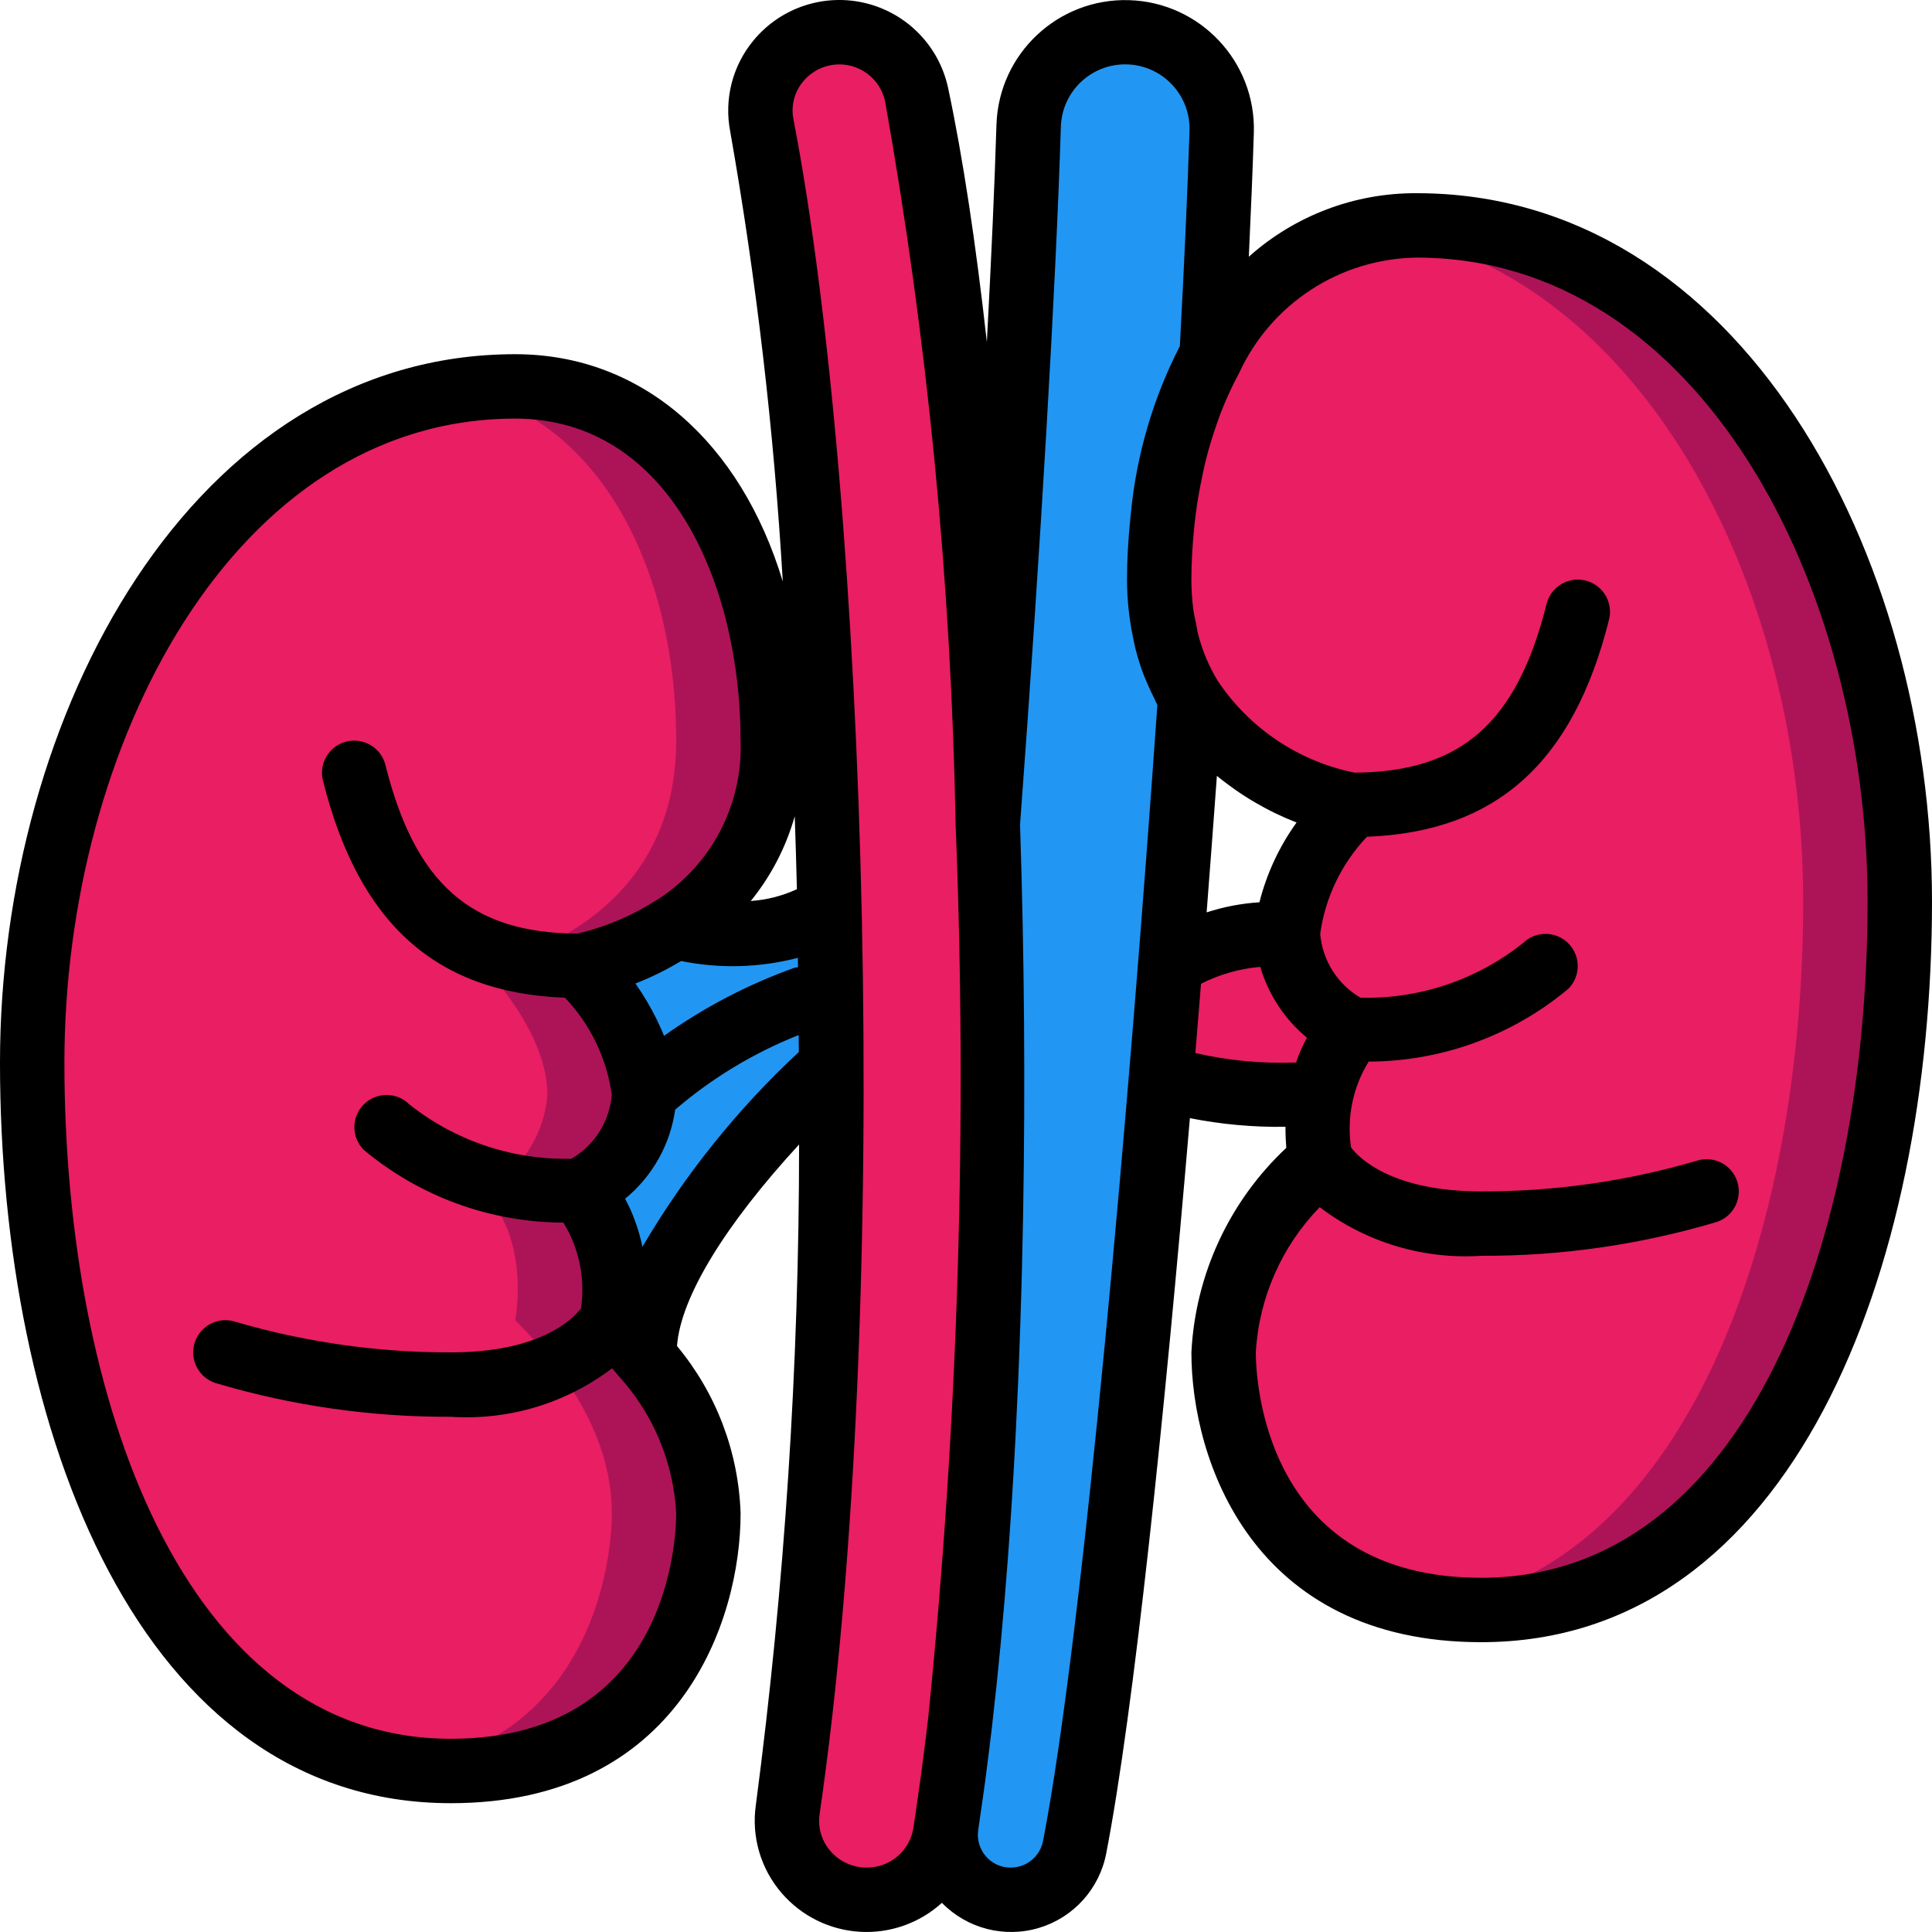
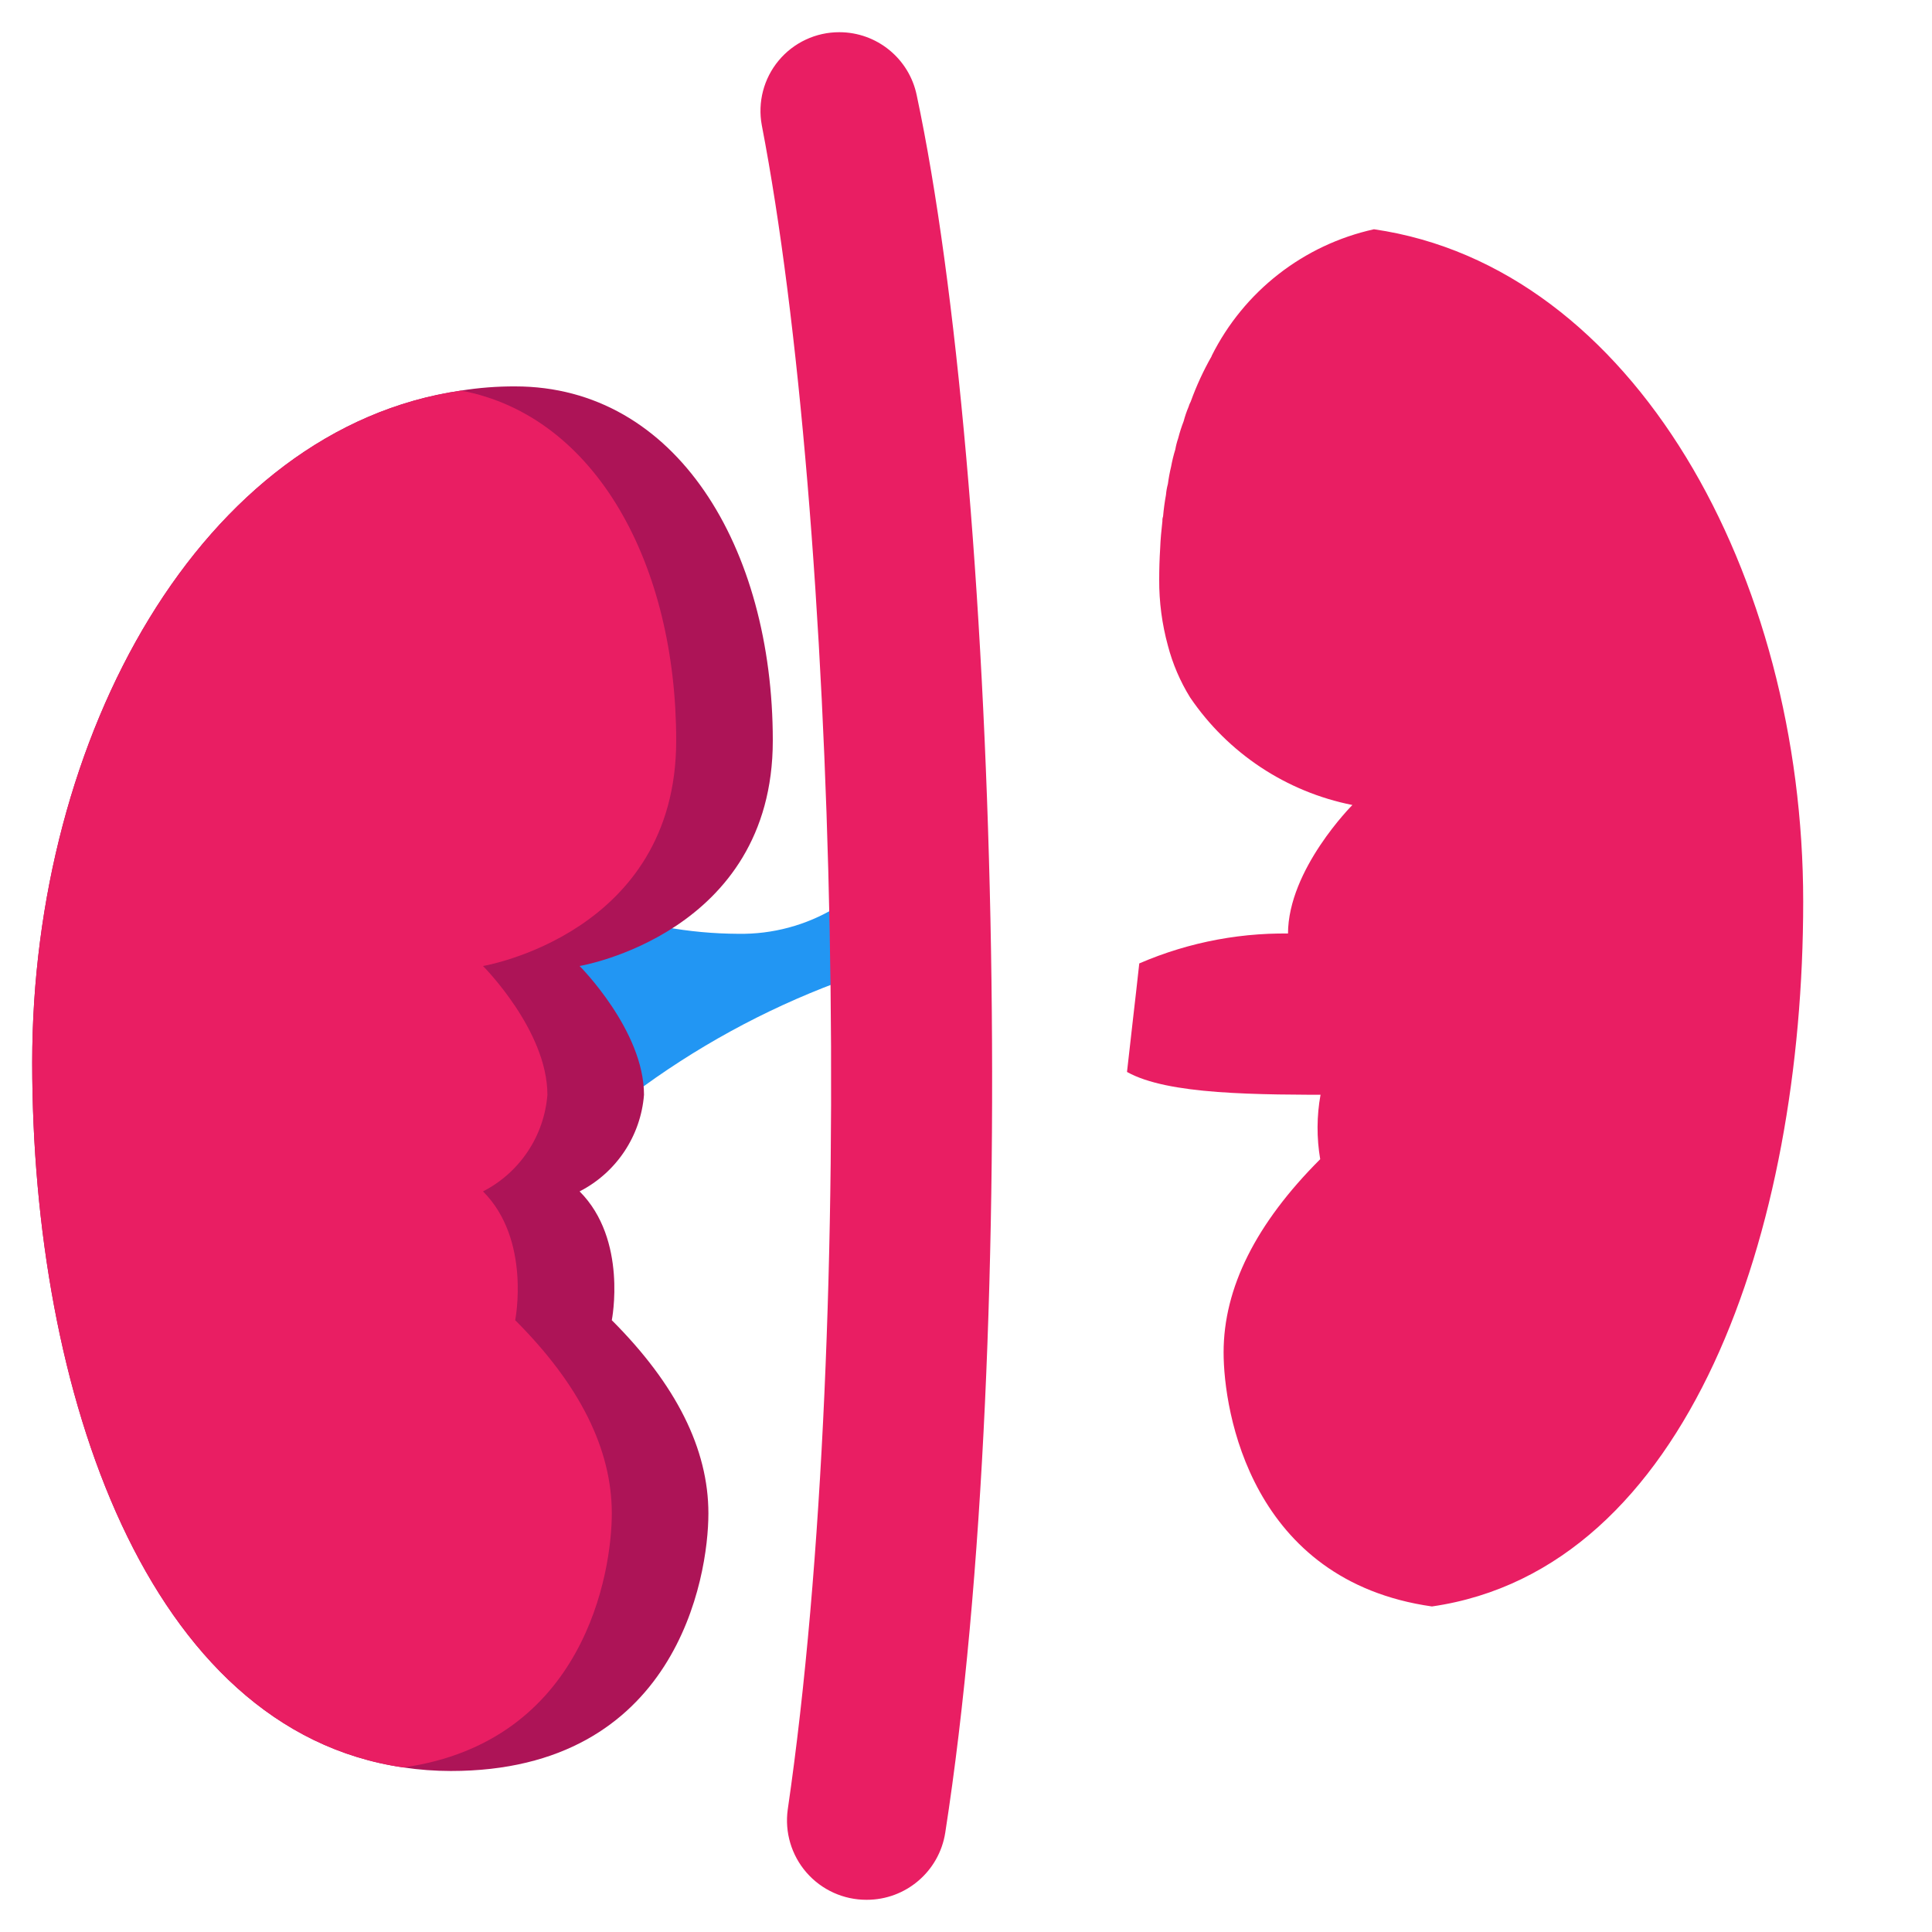
<svg xmlns="http://www.w3.org/2000/svg" version="1.1" id="Capa_1" x="0px" y="0px" viewBox="0 0 512.002 512.002" style="enable-background:new 0 0 512.002 512.002;" xml:space="preserve">
  <g>
    <g transform="translate(1)">
      <path style="fill:#E91E63;" d="M366.532,273.068c-5.776,4.105-9.863,10.171-11.497,17.067h-0.116c-23.226,0-46.452,0-57.251-6.059    c1.043-9.557,2.206-19.115,3.251-28.757c13.357-5.778,27.848-8.461,42.388-7.851C343.306,264.534,366.532,273.068,366.532,273.068    z" />
      <g>
-         <path style="fill:#2296F3;" d="M220.778,260.353c-0.179-6.571-0.269-13.227-0.448-19.797c-7.354,4.653-15.907,7.056-24.608,6.912     c-6.216-0.028-12.417-0.628-18.523-1.792c-8.056,4.973-16.935,8.469-26.219,10.325c0,0,17.897,17.067,17.897,34.133     c-1.07,11.079-7.859,20.79-17.897,25.6c13.423,12.8,8.948,34.133,8.948,34.133c3.311,3.157,6.175,6.315,8.859,9.387     c0-0.256,0.09-0.512,0.09-0.853c0-25.173,34.094-59.648,51.991-76.032C220.868,275.03,220.778,267.692,220.778,260.353z" />
        <path style="fill:#2296F3;" d="M220.868,260.353c-19.441,7.289-37.742,17.317-54.347,29.781c0-17.067-18.74-34.133-18.74-34.133     c9.676-1.843,18.962-5.335,27.454-10.325c6.401,1.165,12.891,1.765,19.397,1.792c9.067,0.157,17.996-2.238,25.768-6.912     C220.586,247.126,220.68,253.782,220.868,260.353z" />
      </g>
      <path style="fill:#AD1457;" d="M152.601,256.001c0,0,17.067,17.067,17.067,34.133c-0.863,10.916-7.322,20.605-17.067,25.6    c12.8,12.8,8.533,34.133,8.533,34.133c17.067,17.067,25.6,34.133,25.6,51.2s-8.533,68.267-68.267,68.267    c-4.199-0.003-8.392-0.317-12.544-0.939c-68.01-9.813-98.389-99.584-98.389-186.795c0-86.528,44.885-168.107,113.665-178.091    c4.741-0.758,9.535-1.129,14.335-1.109c42.667,0,68.267,42.667,68.267,93.867S152.601,256.001,152.601,256.001z" />
-       <path style="fill:#2296F3;" d="M260.803,218.369c5.377-72.875,9.473-142.251,10.838-185.088    c0.448-14.115,12.253-25.194,26.368-24.747c14.115,0.448,25.194,12.253,24.747,26.368c-0.512,16.469-1.451,36.608-2.645,59.392    v0.085l-5.717,90.453c-1.621,23.04-3.327,46.763-5.205,70.485c-0.768,9.643-1.622,19.2-2.389,28.757    c-7.169,86.187-15.617,167.424-23.041,205.483c-1.821,9.204-10.665,15.263-19.905,13.638c-9.24-1.625-15.486-10.339-14.057-19.611    L260.803,218.369z" />
-       <path style="fill:#AD1457;" d="M502.468,238.934c0,92.416-34.133,187.733-110.933,187.733c-4.369,0.006-8.733-0.308-13.056-0.939    c-47.957-6.827-55.211-51.627-55.211-67.328c0-17.067,8.533-34.133,25.6-51.2c-0.96-5.651-0.932-11.426,0.085-17.067    c0.981-6.426,3.933-12.39,8.448-17.067c-9.744-4.995-16.203-14.684-17.067-25.6c0-17.067,17.067-34.133,17.067-34.133    c-17.524-3.481-32.973-13.719-43.008-28.501c-2.638-4.26-4.623-8.891-5.888-13.739c-1.562-5.699-2.337-11.584-2.304-17.493    c0-2.816,0.085-5.547,0.256-8.277c0.085-2.475,0.341-4.864,0.597-7.253c-0.027-0.406,0.031-0.813,0.171-1.195    c0.171-1.963,0.426-3.84,0.768-5.717c0.08-0.981,0.252-1.952,0.513-2.901c0.202-1.55,0.487-3.088,0.853-4.608    c0.279-1.528,0.649-3.039,1.109-4.523c0.176-1.015,0.433-2.013,0.769-2.987c0.393-1.535,0.877-3.045,1.45-4.523    c0.337-1.28,0.764-2.535,1.279-3.754c0.147-0.503,0.348-0.99,0.598-1.451c1.502-4.162,3.357-8.187,5.547-12.032v-0.085    c8.545-17.092,24.348-29.415,43.007-33.536c3.744-0.691,7.543-1.034,11.35-1.024C451.268,59.734,502.468,146.518,502.468,238.934z    " />
      <g>
        <path style="fill:#E91E63;" d="M127.001,256.001c0,0,17.067,17.067,17.067,34.133c-0.863,10.916-7.322,20.605-17.067,25.6     c12.8,12.8,8.533,34.133,8.533,34.133c17.067,17.067,25.6,34.133,25.6,51.2c0,15.701-7.253,60.501-55.211,67.328     c-68.01-9.813-98.389-99.584-98.389-186.795c0-86.528,44.885-168.107,113.665-178.091c35.839,6.741,57.002,46.251,57.002,92.757     C178.201,247.468,127.001,256.001,127.001,256.001z" />
        <path style="fill:#E91E63;" d="M476.868,238.934c0,87.211-30.379,176.981-98.389,186.795     c-47.957-6.827-55.211-51.627-55.211-67.328c0-17.067,8.533-34.133,25.6-51.2c-0.96-5.651-0.932-11.426,0.085-17.067     c0.981-6.426,3.933-12.39,8.448-17.067c-9.744-4.995-16.203-14.684-17.067-25.6c0-17.067,17.067-34.133,17.067-34.133     c-17.524-3.481-32.973-13.719-43.008-28.501c-2.638-4.26-4.623-8.891-5.888-13.739c-1.562-5.699-2.337-11.584-2.304-17.493     c0-2.816,0.085-5.547,0.256-8.277c0.085-2.475,0.341-4.864,0.597-7.253c-0.027-0.406,0.031-0.813,0.171-1.195     c0.171-1.963,0.426-3.84,0.768-5.717c0.08-0.981,0.252-1.952,0.513-2.901c0.202-1.55,0.487-3.088,0.853-4.608     c0.279-1.528,0.649-3.039,1.109-4.523c0.176-1.015,0.433-2.013,0.769-2.987c0.393-1.535,0.877-3.045,1.45-4.523     c0.337-1.28,0.764-2.535,1.279-3.754c0.147-0.503,0.348-0.99,0.598-1.451c1.502-4.162,3.357-8.187,5.547-12.032v-0.085     c8.545-17.092,24.348-29.415,43.007-33.536C431.982,70.742,476.868,152.406,476.868,238.934z" />
        <path style="fill:#E91E63;" d="M249.502,485.689c20.592-132.653,13.864-359.733-7.569-460.49     c-2.027-9.701-10.574-16.654-20.484-16.664h-0.003c-6.213-0.02-12.112,2.733-16.087,7.508     c-3.975,4.775-5.613,11.075-4.467,17.182c19.82,102.714,25.818,316.368,6.872,446.3c-0.844,6.037,0.972,12.144,4.98,16.738     c4.007,4.594,9.811,7.223,15.907,7.205C239.035,503.499,247.891,495.949,249.502,485.689z" />
      </g>
    </g>
-     <path d="M375.468,51.201c-16.414-0.105-32.28,5.896-44.516,16.837c0.574-12.212,1.031-23.319,1.332-32.892   c0.552-18.81-14.229-34.515-33.038-35.105c-18.809-0.589-34.544,14.16-35.171,32.967c-0.487,15.842-1.36,35.452-2.548,57.645   c-2.896-26.008-6.346-48.907-10.244-67.233c-2.331-11.087-10.808-19.859-21.809-22.566c-11.001-2.708-22.581,1.127-29.791,9.866   c-5.565,6.709-7.828,15.56-6.167,24.117c6.941,39.455,11.593,79.279,13.931,119.272c-11.131-36.85-37.228-60.243-70.915-60.243   c-85.467,0-136.533,95.45-136.533,187.733c0,97.692,36.942,196.267,119.467,196.267c60.625,0,76.8-48.275,76.8-76.8   c-0.527-16.246-6.456-31.853-16.85-44.35c0.918-12.825,12.629-31.985,32.352-53.418c-0.002,58.519-3.828,116.976-11.452,174.997   c-1.227,8.437,1.28,16.99,6.867,23.429c5.233,6.056,12.69,9.742,20.679,10.222c7.989,0.48,15.833-2.287,21.753-7.673   c6.678,6.835,16.601,9.393,25.751,6.636c9.15-2.756,16.009-10.369,17.8-19.756c7.356-38.009,15.427-115.758,22.169-194.828   c8.34,1.654,16.832,2.422,25.333,2.292c-0.011,2.116,0.081,4.018,0.215,5.581c-15.092,14.124-24.109,33.556-25.15,54.2   c0,28.525,16.175,76.8,76.8,76.8c82.525,0,119.467-98.575,119.467-196.267C512.001,146.651,460.934,51.201,375.468,51.201z    M175.956,274.521c-0.072-0.18-0.128-0.37-0.201-0.549c-0.454-1.114-0.95-2.194-1.459-3.258c-0.066-0.136-0.122-0.282-0.189-0.417   c-1.642-3.334-3.534-6.539-5.659-9.587l-0.047-0.071c4.195-1.64,8.242-3.633,12.099-5.959c10.247,2.079,20.833,1.79,30.951-0.845   c0.013,0.832,0.012,1.669,0.025,2.502c-0.282,0.019-0.563,0.053-0.842,0.102C198.298,260.841,186.628,266.926,175.956,274.521z    M211.189,235.64c-3.846,1.79-7.99,2.851-12.222,3.132c5.369-6.618,9.332-14.26,11.648-22.461   C210.837,222.714,211.028,229.157,211.189,235.64L211.189,235.64z M119.468,460.801c-70.733,0-102.4-90.004-102.4-179.2   c0-83.891,44.683-170.667,119.467-170.667c41.042,0,59.733,44.233,59.733,85.333c0.628,16.983-7.777,33.031-22.096,42.184   c-0.063,0.039-0.142,0.042-0.204,0.082c-6.446,4.153-13.56,7.161-21.029,8.893c-28.144-0.211-42.91-13.182-50.796-44.697   c-0.74-2.956-3.001-5.293-5.931-6.131c-2.93-0.837-6.085-0.048-8.275,2.071c-2.19,2.119-3.084,5.245-2.344,8.202   c9.477,37.913,29.934,56.255,64.137,57.537c6.727,7.064,11.066,16.062,12.405,25.725c-0.59,7.05-4.576,13.372-10.684,16.943   c-15.59,0.384-30.817-4.728-43.017-14.443c-3.34-3.288-8.706-3.267-12.019,0.047c-3.314,3.314-3.335,8.68-0.047,12.019   c14.846,12.421,33.573,19.25,52.929,19.302c4.19,6.796,5.843,14.854,4.667,22.75c-2.186,2.852-10.809,11.649-34.496,11.649   c-19.303,0.039-38.512-2.689-57.042-8.1c-4.471-1.483-9.298,0.936-10.786,5.405c-1.488,4.469,0.926,9.299,5.394,10.791   c20.259,6.035,41.295,9.058,62.433,8.971c15.33,1.001,30.508-3.561,42.746-12.848c0.588,0.692,1.154,1.32,1.762,2.065l0.017,0.014   c9.128,9.997,14.503,22.851,15.208,36.369C179.201,407.18,177.526,460.801,119.468,460.801z M170.259,330.414l-0.048-0.178   c-0.393-1.871-0.898-3.717-1.512-5.528c-0.148-0.441-0.31-0.872-0.473-1.312c-0.708-1.969-1.569-3.88-2.575-5.715   c7.236-5.92,11.976-14.348,13.276-23.606c9.738-8.361,20.798-15.044,32.729-19.775c0.009,1.499,0.039,2.993,0.045,4.493   C195.45,293.892,181.489,311.282,170.259,330.414z M229.651,494.934c-3.67,0.003-7.16-1.593-9.558-4.371   c-2.361-2.683-3.419-6.27-2.892-9.804c19.642-134.688,12.542-348.217-6.933-449.154c-0.703-3.557,0.244-7.24,2.575-10.017   c3.039-3.689,7.927-5.306,12.566-4.157c4.64,1.149,8.208,4.859,9.175,9.54c11.239,63.302,17.483,127.389,18.675,191.67v0.022   c3.131,78.693,0.725,157.509-7.2,235.864c-0.06,0.531-0.117,1.075-0.179,1.604c-0.371,3.173-0.767,6.242-1.161,9.318   c-0.207,1.607-0.404,3.243-0.618,4.83c-0.282,2.092-0.581,4.098-0.874,6.142c-0.382,2.665-0.755,5.359-1.159,7.959   C241.124,490.494,235.837,494.988,229.651,494.934z M276.418,487.91c-0.811,4.094-4.41,7.039-8.583,7.025   c-2.528,0.021-4.936-1.079-6.575-3.004c-1.674-1.932-2.409-4.505-2.008-7.029c0.177-1.161,0.335-2.395,0.508-3.572   c0.441-2.995,0.879-5.992,1.292-9.067c0.124-0.924,0.24-1.887,0.36-2.821c0.483-3.693,0.955-7.415,1.401-11.213   c0.042-0.359,0.08-0.732,0.122-1.092c1.627-14.002,3.002-28.671,4.143-43.84l0.002-0.03c0.382-5.084,0.738-10.22,1.066-15.407   c0.042-0.648,0.079-1.306,0.119-1.956c0.28-4.501,0.542-9.032,0.784-13.594c0.077-1.448,0.146-2.915,0.219-4.372   c0.188-3.737,0.367-7.482,0.527-11.255c0.101-2.325,0.192-4.67,0.283-7.017c0.108-2.825,0.211-5.655,0.309-8.492   c0.11-3.247,0.211-6.514,0.303-9.798c0.051-1.844,0.1-3.69,0.146-5.537c0.106-4.157,0.198-8.339,0.275-12.546   c0.015-0.781,0.028-1.562,0.041-2.344c0.569-32.973,0.321-67.421-0.826-102.393c5.458-73.475,9.5-142.617,10.817-185.021   c0.316-9.399,8.181-16.768,17.58-16.473c9.4,0.295,16.786,8.144,16.512,17.544c-0.498,15.524-1.36,34.738-2.56,57.118   c-7.06,13.74-11.457,28.692-12.957,44.067c-0.08,0.702-0.144,1.406-0.215,2.113c-0.495,5.095-0.835,10.294-0.835,15.698   c0.011,2.707,0.163,5.412,0.454,8.104c0.081,0.789,0.198,1.561,0.302,2.34c0.262,1.932,0.594,3.808,0.996,5.628   c0.165,0.755,0.309,1.519,0.498,2.261c0.573,2.259,1.267,4.485,2.079,6.669c0.29,0.78,0.64,1.527,0.96,2.293   c0.629,1.495,1.298,2.947,2.019,4.349c0.267,0.522,0.459,1.084,0.742,1.597C299.351,291.935,287.076,432.801,276.418,487.91z    M343.601,217.972c-4.581,6.366-7.918,13.539-9.835,21.144c-4.759,0.299-9.461,1.198-13.995,2.675   c0.953-12.299,1.864-24.419,2.719-36.185C328.829,210.818,335.954,214.992,343.601,217.972L343.601,217.972z M318.281,260.706   c4.899-2.482,10.228-4.001,15.699-4.475c2.169,7.349,6.475,13.887,12.371,18.782c-1.154,2.099-2.118,4.297-2.882,6.568   c-8.966,0.336-17.936-0.506-26.682-2.507C317.295,272.937,317.793,266.814,318.281,260.706L318.281,260.706z M392.534,418.134   c-58.058,0-59.733-53.621-59.733-59.733c0.83-14.45,6.845-28.116,16.941-38.488c12.242,9.318,27.441,13.895,42.793,12.888   c21.138,0.087,42.175-2.936,62.433-8.971c4.471-1.491,6.887-6.325,5.396-10.796s-6.325-6.887-10.796-5.396   c-18.522,5.43-37.732,8.156-57.033,8.096c-23.594,0-32.265-8.745-34.492-11.634c-1.18-7.901,0.471-15.964,4.662-22.765   c19.356-0.052,38.083-6.881,52.929-19.302c3.306-3.325,3.308-8.695,0.006-12.023c-3.302-3.328-8.672-3.368-12.023-0.089   c-12.203,9.742-27.45,14.872-43.06,14.488c-6.11-3.569-10.099-9.89-10.689-16.942c1.339-9.663,5.678-18.661,12.405-25.725   c34.202-1.282,54.659-19.624,64.137-57.537c0.74-2.956-0.154-6.083-2.344-8.202c-2.19-2.119-5.345-2.908-8.275-2.071   c-2.93,0.837-5.191,3.175-5.931,6.131c-7.892,31.544-22.677,44.514-50.871,44.702c-14.84-3.001-27.887-11.757-36.288-24.352   l-0.009-0.02c-2.316-3.828-4.059-7.974-5.175-12.306c-0.231-0.885-0.354-1.877-0.544-2.804c-0.277-1.362-0.599-2.701-0.775-4.118   c-0.311-2.509-0.466-5.036-0.464-7.564c0-4.725,0.297-9.317,0.742-13.827c0.105-1.028,0.22-2.05,0.349-3.074   c0.425-3.465,1.025-6.824,1.712-10.127c0.301-1.44,0.589-2.882,0.94-4.301c0.843-3.394,1.84-6.674,2.965-9.852   c0.323-0.926,0.631-1.86,0.978-2.77c1.41-3.681,3.059-7.265,4.936-10.731c8.459-18.464,26.803-30.399,47.111-30.652   c74.783,0,119.467,86.775,119.467,170.667C494.934,328.13,463.268,418.134,392.534,418.134z" />
  </g>
  <g>
</g>
  <g>
</g>
  <g>
</g>
  <g>
</g>
  <g>
</g>
  <g>
</g>
  <g>
</g>
  <g>
</g>
  <g>
</g>
  <g>
</g>
  <g>
</g>
  <g>
</g>
  <g>
</g>
  <g>
</g>
  <g>
</g>
</svg>